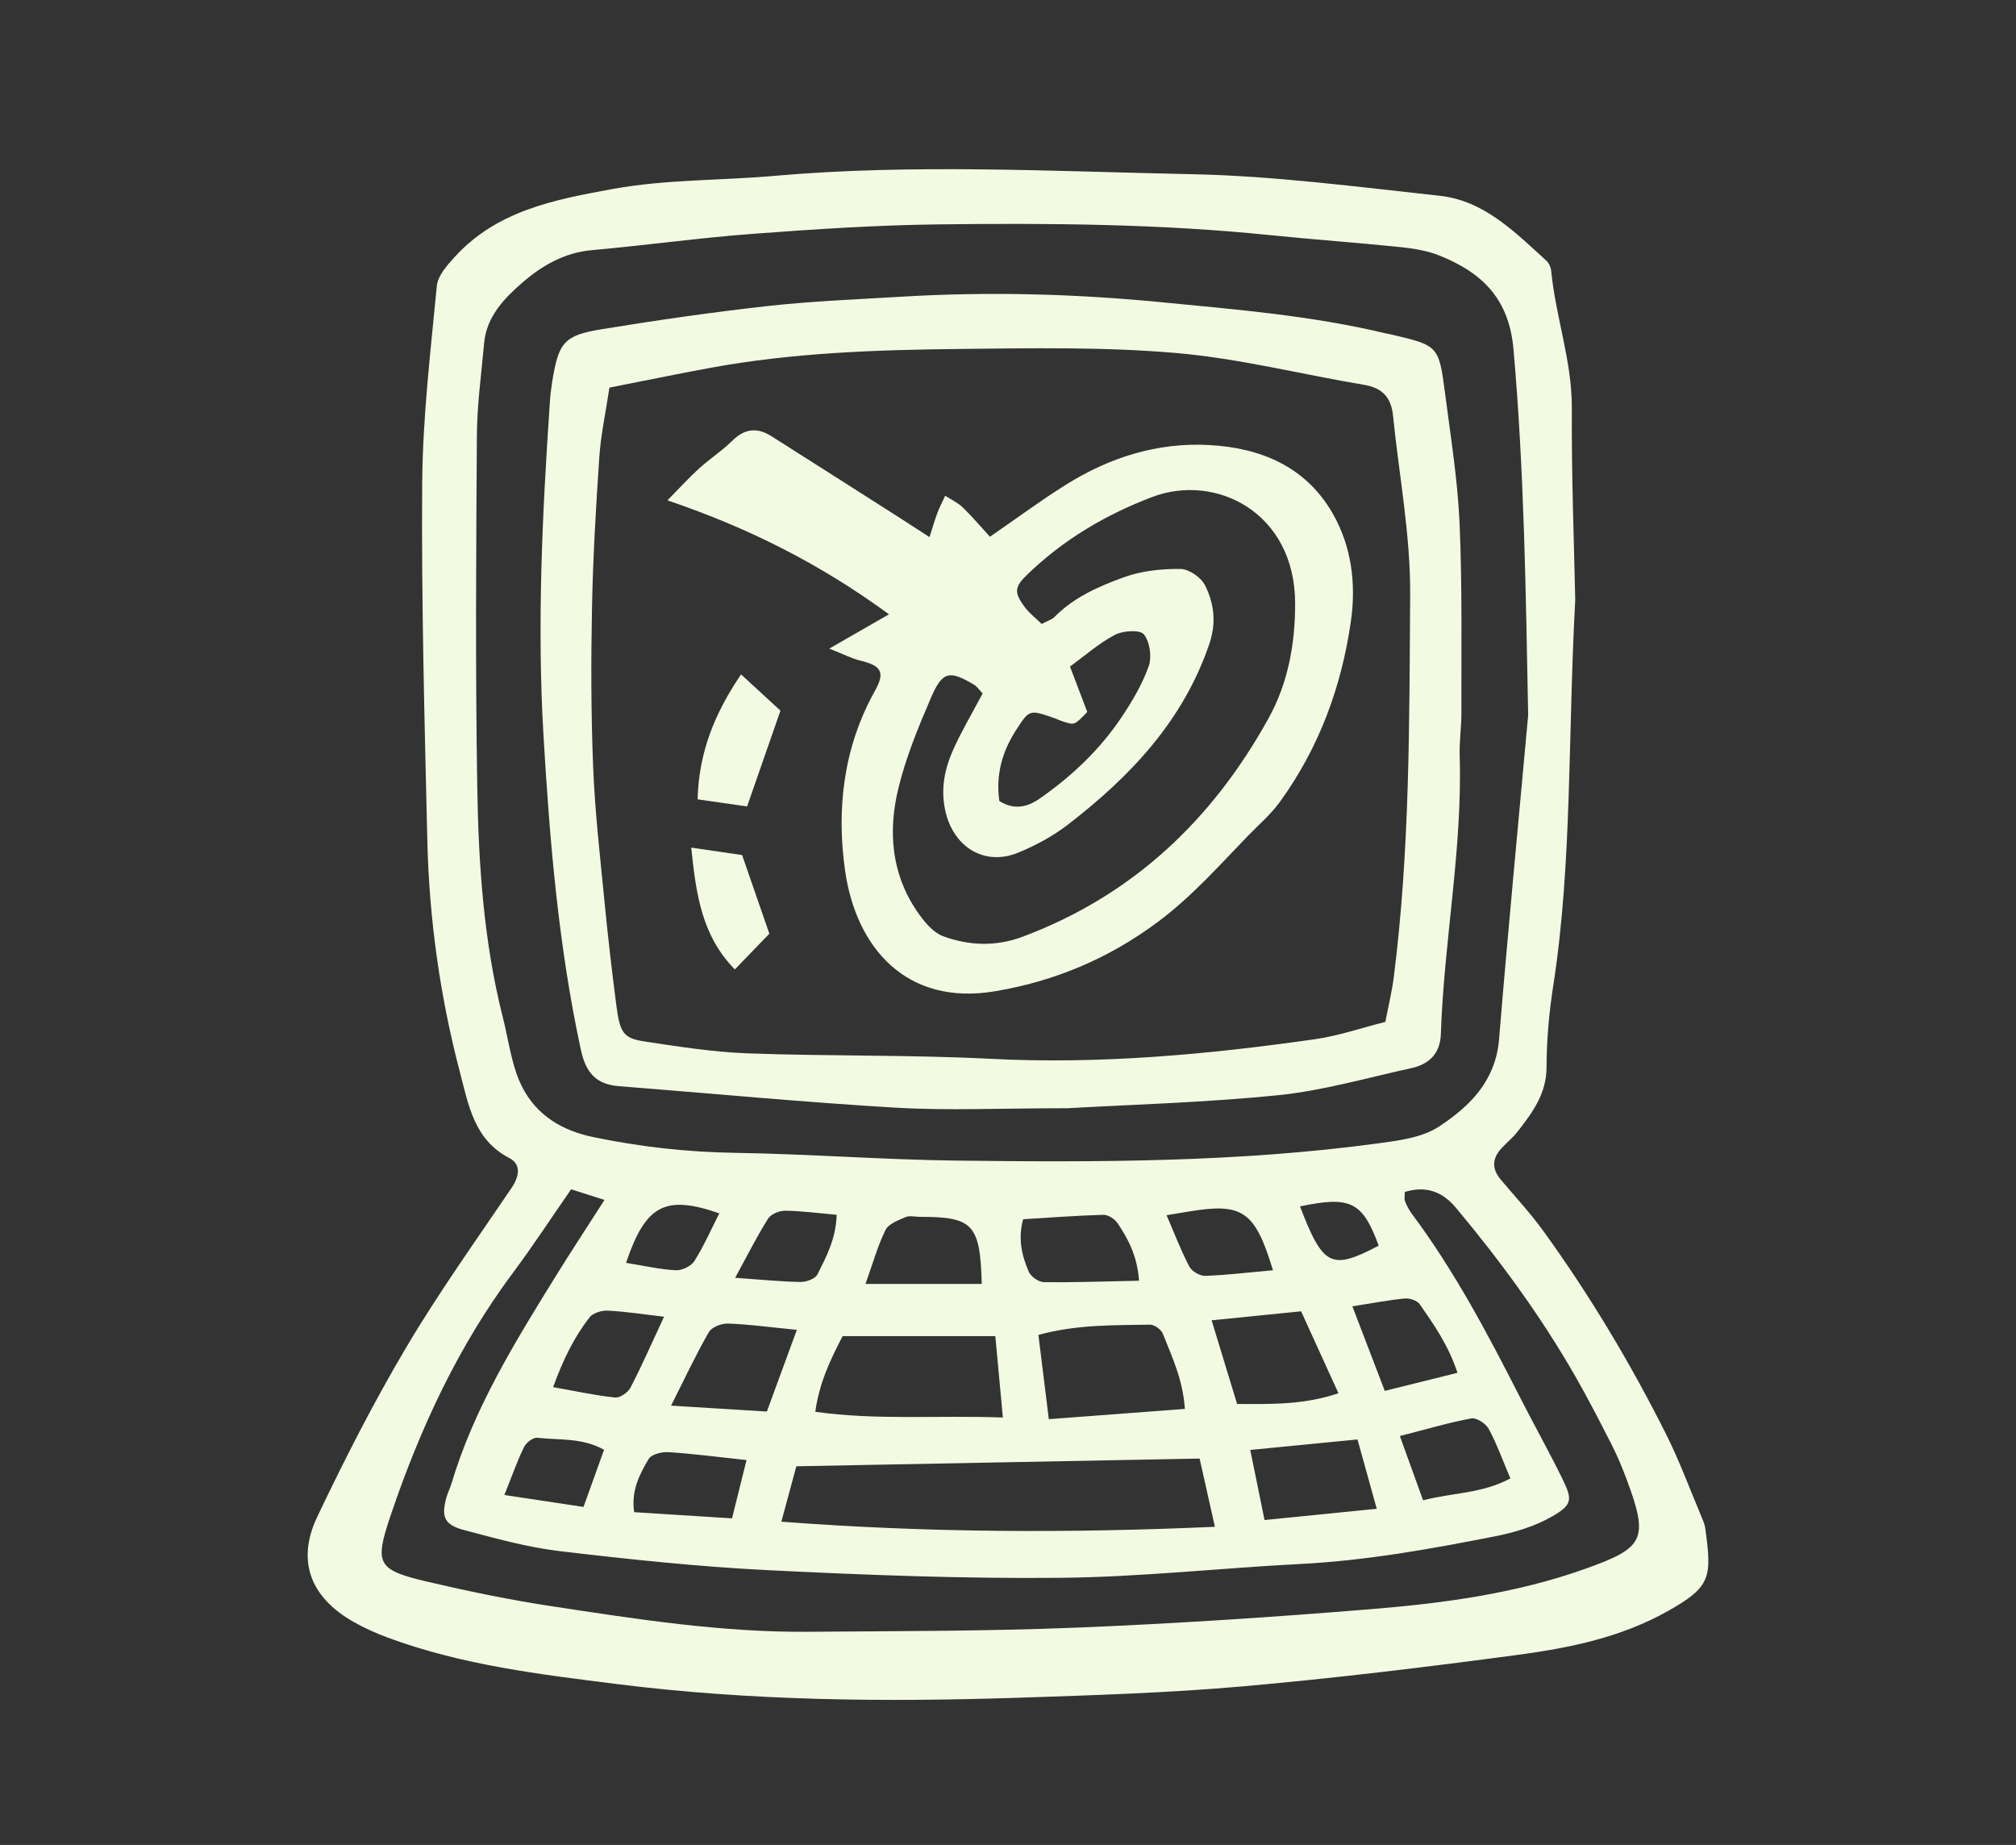
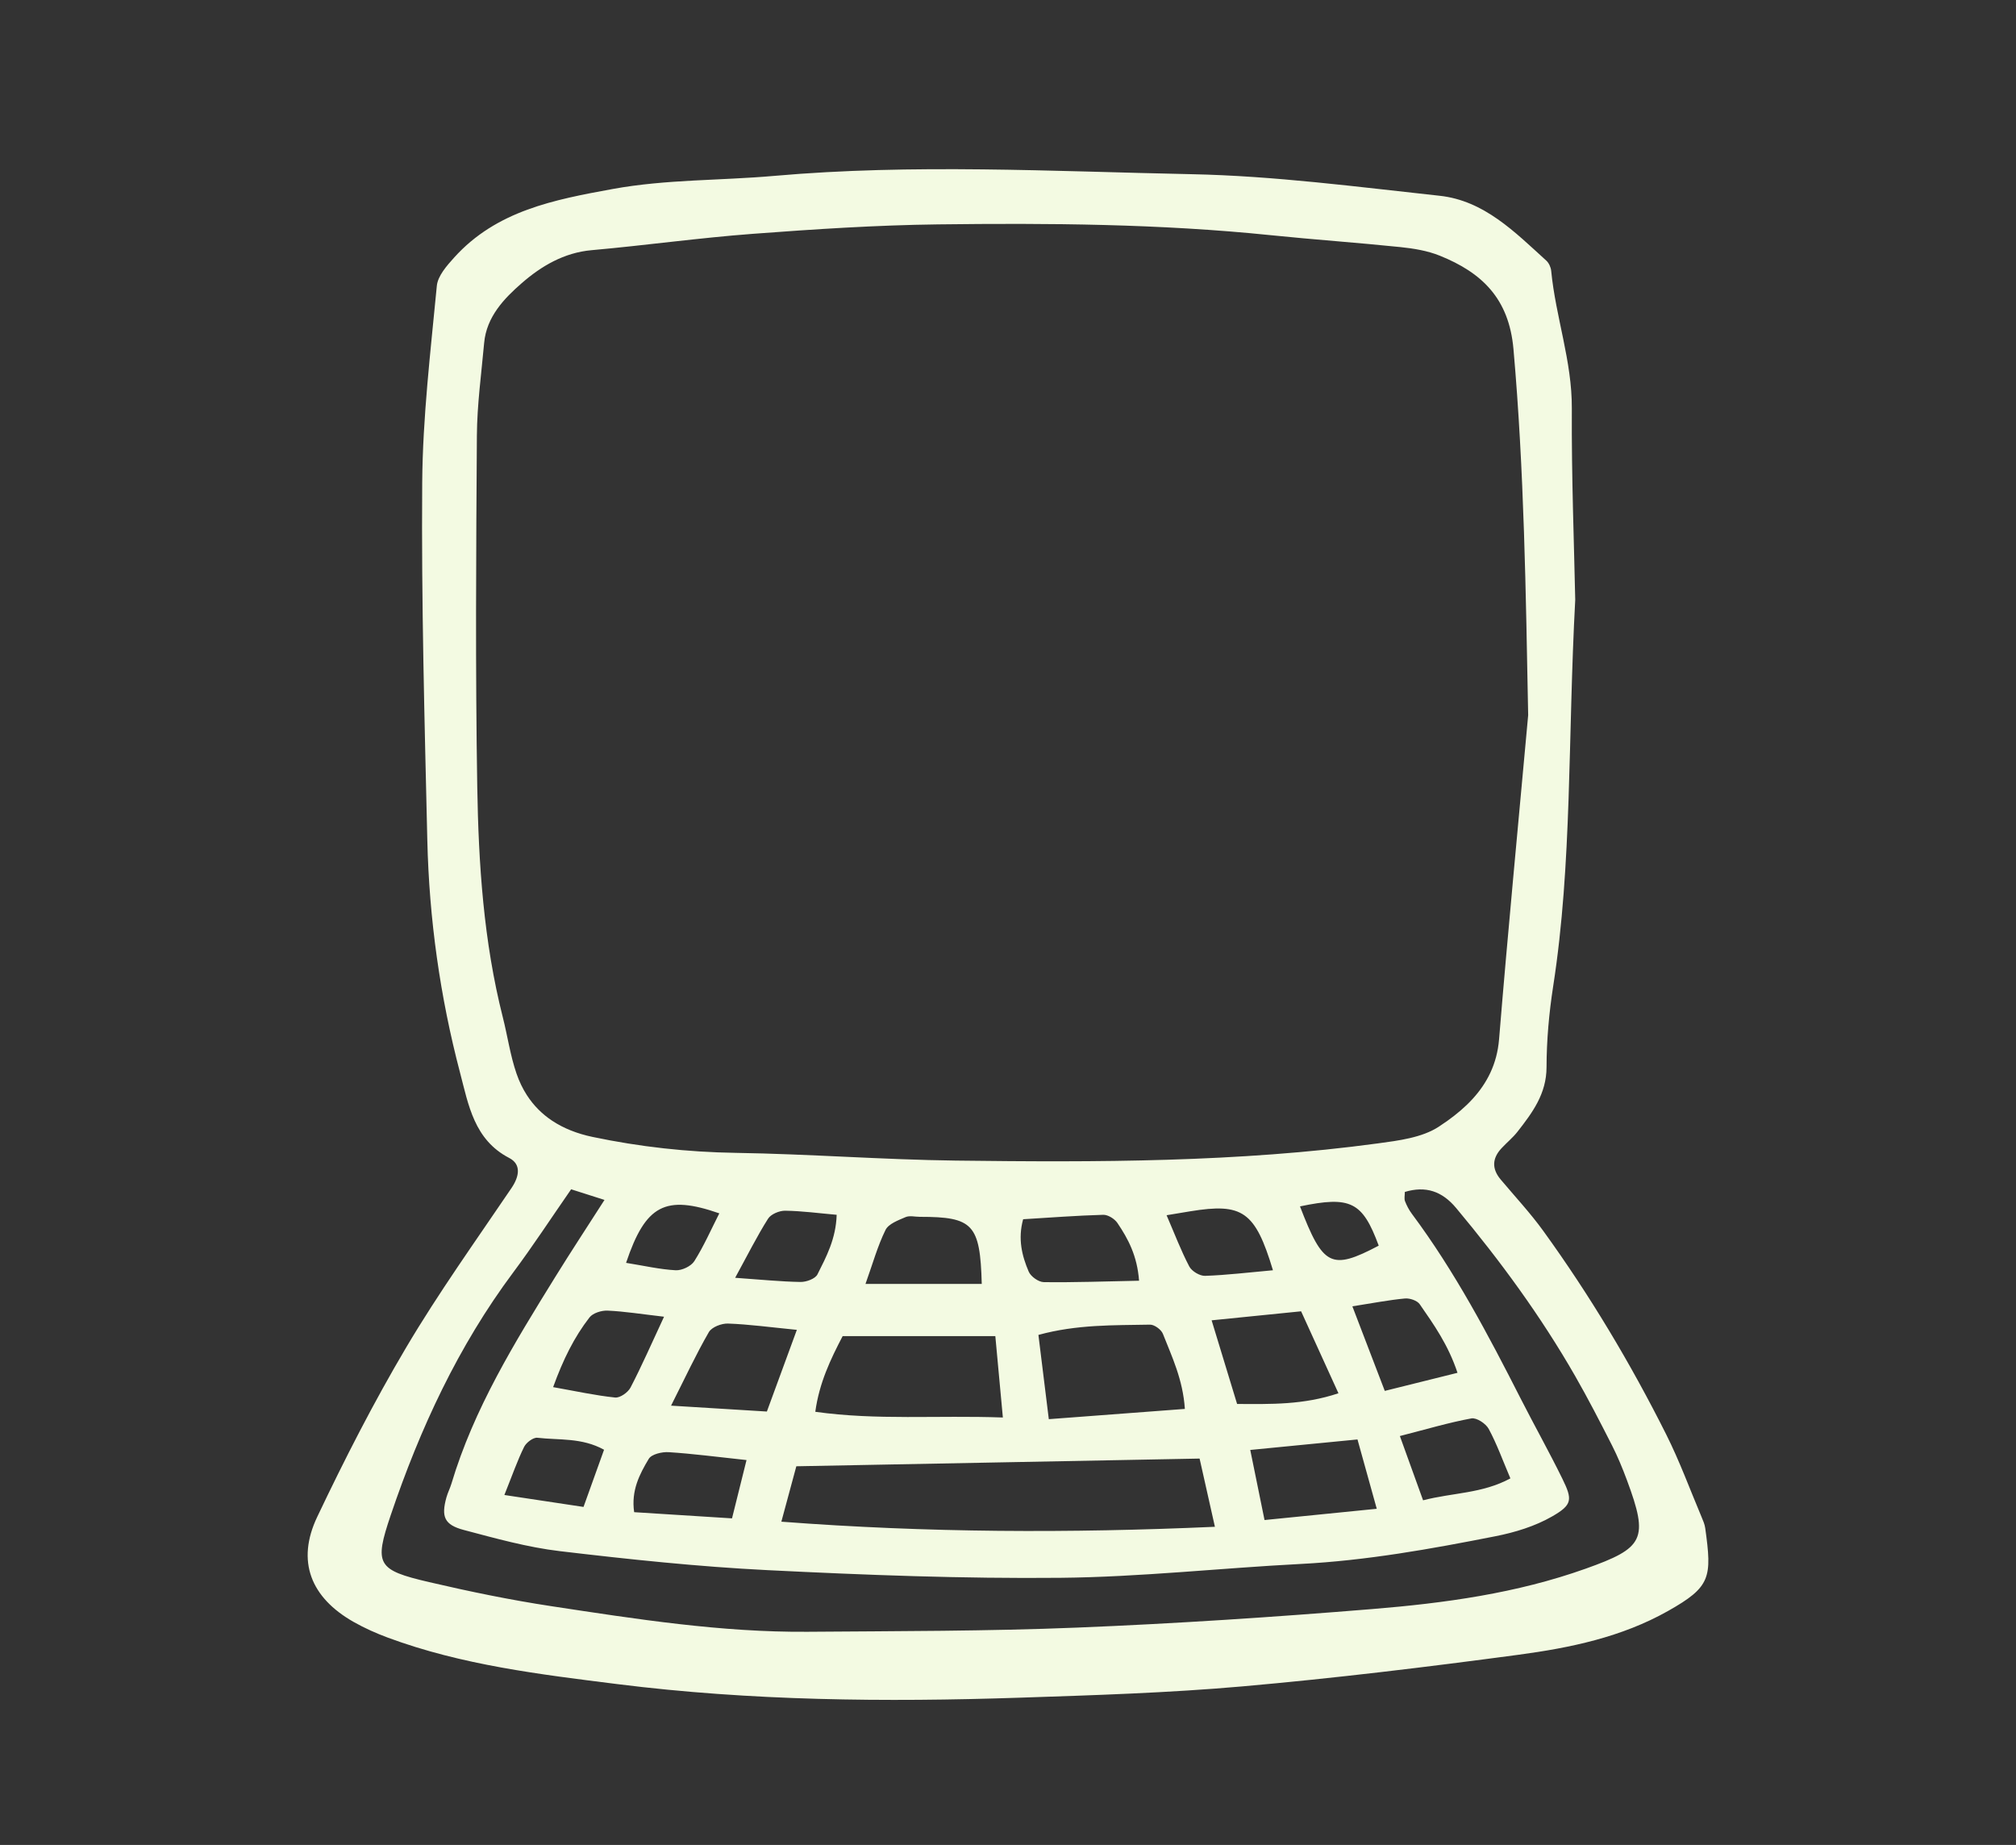
<svg xmlns="http://www.w3.org/2000/svg" version="1.1" viewBox="0 0 1177.7 1077.8">
  <rect x="0" y="0" width="1177.7" height="1077.8" fill="#333333" stroke="none" />
  <defs>
    <style>
      .cls-1 {
        fill: #f3fae2;
      }
    </style>
  </defs>
  <g>
    <g id="Layer_1">
      <g>
-         <path class="cls-1" d="M339.363,613.419c2.854,13.19,8.87,20.069,22.123,21.107,53.974,4.229,107.89,9.405,161.924,12.572,30.366,1.781,60.921.321,100.161.321,35.241-2.034,79.324-3.213,123.084-7.614,26.184-2.633,51.897-10.153,77.753-15.794,10.402-2.269,16.928-8.462,17.31-19.953,1.807-54.301,12.649-107.986,10.998-162.54-.255-8.408,1.031-16.853,1.004-25.28-.118-36.78.544-73.604-1.063-110.325-1.108-25.348-5.175-50.591-8.444-75.813-3.664-28.277-3.922-28.244-31.847-34.77-1.1-.258-2.223-.414-3.321-.677-42.948-10.271-86.851-13.843-130.603-18.102-50.579-4.922-101.326-6.277-152.108-3.208-25.906,1.565-51.891,2.559-77.663,5.415-32.486,3.601-64.879,8.297-97.144,13.56-22.168,3.616-25.214,7.756-28.943,30.663-.636,3.908-1.088,7.861-1.355,11.812-4.398,64.98-7.573,129.974-3.723,195.127,3.641,61.611,8.767,122.986,21.856,183.501ZM345.831,354.929c.578-29.371,2.296-58.736,4.289-88.05.875-12.879,3.673-25.627,5.898-40.436,19.662-3.865,39.372-7.953,59.165-11.589,47.949-8.806,96.516-10.468,145.047-10.991,42.256-.454,84.73-1.267,126.743,2.348,36.912,3.175,73.284,12.478,109.97,18.615,10.677,1.786,15.768,7.489,16.813,17.854,3.514,34.855,10.251,69.724,10.021,104.549-.493,74.655-.127,149.492-9.587,223.809-1.062,8.336-3.105,16.546-4.911,25.947-14.027,3.523-27.449,8.177-41.251,10.14-62.642,8.914-125.428,14.694-188.943,11.442-47.289-2.42-94.74-1.479-142.076-3.194-20.191-.731-40.35-3.922-60.381-6.941-12.537-1.89-14.485-4.955-16.651-21.651-2.621-20.202-4.94-40.451-6.91-60.727-2.518-25.911-5.511-51.83-6.556-77.816-1.25-31.066-1.29-62.218-.679-93.309Z" />
-         <path class="cls-1" d="M484.444,378.896c8.703,3.438,13.241,5.867,18.081,7.017,12.205,2.901,14.721,6.744,8.713,17.449-18.561,33.073-22.697,69.312-17.541,105.386,6.374,44.591,35.548,79.047,87.47,70.354,34.886-5.84,66.635-19.139,95.481-40.714,19.696-14.731,35.569-32.739,52.378-50.104,6.268-6.474,13.266-12.437,18.521-19.664,23.036-31.682,36.226-67.554,41.672-106.129,3.066-21.708.229-43.487-10.704-62.552-15.76-27.486-42.274-38.401-72.457-39.97-30.143-1.568-58.074,7.318-83.527,23.294-14.725,9.242-28.733,19.632-44.224,30.303-5.332-5.82-10.347-11.789-15.922-17.173-2.894-2.795-6.781-4.556-10.22-6.785-1.519,3.287-3.224,6.502-4.509,9.879-1.504,3.952-2.642,8.043-4.651,14.291-6.756-4.376-11.755-7.659-16.797-10.872-25.208-16.07-50.396-32.172-75.662-48.148-8.167-5.166-15.543-4.44-22.745,2.685-5.992,5.929-13.189,10.611-19.464,16.278-5.634,5.088-10.738,10.766-18.427,18.571,47.677,16.2,89.281,37.199,129.423,66.579-11.995,6.886-21.421,12.297-34.888,20.027ZM593.759,426.195c7.319-11.251,7.629-11.665,20.235-7.363,2.666.91,5.235,2.122,7.923,2.952,5.864,1.812,5.884,1.748,13.247-5.866-3.133-8.231-6.271-16.472-10.103-26.535,9.053-6.573,17.08-13.743,26.326-18.555,4.714-2.452,14.58-3.061,16.845-.243,3.484,4.336,4.735,13.164,2.806,18.615-3.726,10.527-9.633,20.499-15.896,29.853-12.673,18.93-29.014,34.372-47.689,47.404-7.684,5.363-15.202,6.732-23.671,1.495-2.154-15.318,1.646-28.95,9.978-41.758ZM524.838,460.395c4.383-17.999,11.56-35.456,18.908-52.542,6.829-15.878,10.871-16.497,25.557-7.666,1.38.83,2.331,2.377,4.747,4.926-5.907,11.111-11.937,21.263-16.809,31.947-5.186,11.372-7.862,23.001-5.12,36.142,4.418,21.171,22.569,33.083,42.498,24.981,10.349-4.207,20.557-9.742,29.385-16.559,36.263-28.003,67.05-60.369,82.393-105.239,4.276-12.502,2.884-23.721-2.39-34.359-2.296-4.634-9.359-9.582-14.317-9.645-10.993-.138-22.62,1.054-32.896,4.757-14.712,5.302-29.379,11.691-40.811,23.32-1.495,1.521-3.878,2.162-7.454,4.064-3.3-3.255-7.235-6.27-10.065-10.106-6.309-8.551-5.706-11.661,1.744-18.855,21.046-20.327,45.692-34.881,72.836-45.197,37.187-14.132,83.513,8.977,83.549,62.209.016,23.74-4.171,46.501-15.546,67.073-32.868,59.436-79.533,103.659-143.878,127.658-15.542,5.797-31.289,5.15-46.254-.398-6.128-2.272-11.378-8.918-15.337-14.733-14.997-22.03-16.799-46.905-10.741-71.778Z" />
-         <path class="cls-1" d="M407.511,466.962c10.54,1.515,19.791,2.845,28.922,4.158,6.597-18.947,12.792-36.741,19.484-55.961-6.9-6.353-14.409-13.269-23.02-21.199-15.537,23.018-24.606,45.444-25.386,73.002Z" />
-         <path class="cls-1" d="M403.811,495.173c2.837,27.872,6.344,51.62,25.455,71.159,8.377-8.668,15.577-16.119,20.169-20.87-5.802-16.751-10.467-30.219-15.916-45.952-7.494-1.093-17.109-2.497-29.708-4.337Z" />
        <path class="cls-1" d="M996.142,892.66c-.306-2.206-1.245-4.362-2.123-6.442-6.795-16.108-12.822-32.607-20.642-48.2-20.816-41.506-44.608-81.303-71.826-118.929-7.606-10.513-16.524-20.07-24.887-30.027-5.234-6.232-5.023-12.31.43-18.207,3.073-3.324,6.665-6.214,9.432-9.763,8.663-11.114,16.89-22.063,16.924-37.635.034-15.794,1.464-31.727,3.887-47.349,11.16-71.95,8.513-144.636,12.878-225.697-.635-31.485-2.21-71.668-1.988-111.843.152-27.589-9.459-53.366-12.059-80.35-.202-2.095-1.344-4.597-2.878-5.988-18.347-16.643-36.262-35.052-62.315-37.866-48.232-5.209-96.573-11.625-144.967-12.602-81.247-1.639-162.605-6.174-243.873.999-31.376,2.769-62.97,1.943-94.213,7.654-34.127,6.237-67.845,12.61-92.584,40.01-4.321,4.786-9.598,10.747-10.156,16.578-3.655,38.275-8.25,76.649-8.54,115.02-.523,69.586,1.371,139.203,2.982,208.789,1.065,45.978,7.437,91.456,19.132,135.889,4.9,18.616,8.171,39.136,28.689,49.762,7.125,3.69,5.99,10.732,1.363,17.567-20.877,30.842-42.622,61.204-61.574,93.216-18.956,32.017-35.96,65.313-51.946,98.945-12.282,25.84-3.821,47.138,21.4,61.392,6.343,3.585,13.093,6.595,19.929,9.129,43.253,16.026,88.872,21.454,134.055,27.134,77.934,9.796,156.452,10.54,234.913,7.932,43.444-1.444,86.965-2.789,130.238-6.608,53.908-4.758,107.692-11.296,161.342-18.486,30.161-4.042,60.134-10.264,87.247-25.558,25.019-14.114,25.757-19.481,21.733-48.464ZM301.73,627.175c-3.66-10.617-5.223-21.947-7.998-32.887-11.213-44.213-14.194-89.464-14.931-134.716-1.114-68.352-.677-136.735-.218-205.1.121-18.051,2.614-36.097,4.242-54.124,1.384-15.326,11.721-26.021,22.044-35.007,11.297-9.834,24.562-17.745,40.704-19.184,31.441-2.802,62.753-7.192,94.219-9.556,35.964-2.701,72.024-5.074,108.069-5.515,64.849-.793,129.72-.343,194.371,6.301,25.243,2.594,50.572,4.347,75.813,6.958,7.787.805,15.835,2.12,23.034,5.022,24.477,9.868,40.425,24.877,43.052,54.559,6.298,71.177,7.207,142.352,8.59,213.882-5.729,63.1-11.83,126.169-17,189.315-1.191,14.539-7.11,25.74-15.508,34.907-4.315,4.71-9.284,8.883-14.605,12.694-1.661,1.189-3.355,2.344-5.075,3.469-9.81,6.412-23.339,8.105-35.485,9.753-81.892,11.108-164.315,11.075-246.699,10.062-42.841-.527-85.646-3.862-128.488-4.515-28.303-.431-56.095-3.519-83.69-9.307-8.889-1.865-16.833-4.962-23.604-9.461-5.844-3.883-10.814-8.813-14.753-14.91-2.43-3.761-4.471-7.963-6.082-12.638ZM808.957,812.55c-6.414-16.737-12.167-31.748-18.934-49.408,12.047-1.884,21.315-3.699,30.671-4.576,2.836-.266,7.173,1.182,8.67,3.344,8.193,11.833,16.628,23.657,22.073,40.072-14.695,3.656-27.904,6.942-42.48,10.568ZM859.569,828.618c2.998-.55,8.413,3.018,10.091,6.12,4.759,8.794,8.161,18.328,12.673,28.923-16.568,8.935-33.559,8.273-51.001,12.798-4.58-12.681-8.721-24.145-13.558-37.537,15.851-4.065,28.692-7.901,41.794-10.304ZM323.125,810.348c5.877-16.236,12.322-29.188,21.23-40.701,2.011-2.6,7.054-4.154,10.601-3.993,9.959.453,19.867,2.051,32.961,3.564-7.485,16.057-13.102,28.941-19.581,41.374-1.487,2.855-6.139,6.125-8.987,5.829-11.505-1.193-22.874-3.705-36.225-6.072ZM352.875,846.925c-3.943,10.979-7.692,21.419-11.998,33.41-14.733-2.222-28.35-4.276-46.233-6.974,4.73-11.804,7.627-20.19,11.52-28.083,1.259-2.553,5.345-5.636,7.774-5.352,12.592,1.471,25.878-.193,38.937,7ZM365.738,737.741c11.418-33.97,22.944-39.856,54.466-28.915-4.82,9.472-9.032,19.119-14.589,27.91-1.894,2.996-7.261,5.524-10.888,5.334-9.238-.485-18.391-2.625-28.988-4.328ZM378.981,852.261c1.639-2.74,7.742-4.163,11.658-3.916,14.009.883,27.955,2.741,45.464,4.607-3.006,12.08-5.537,22.248-8.475,34.058-19.539-1.235-37.905-2.395-57.165-3.612-1.86-12.633,3.179-22.21,8.518-31.137ZM392.019,821.164c8.267-16.387,14.602-30.008,22.082-42.963,1.698-2.942,7.418-5.128,11.19-4.992,12.252.443,24.457,2.124,40.209,3.676-6.328,17.245-11.693,31.86-17.512,47.719-18.254-1.122-35.324-2.171-55.969-3.44ZM581.445,780.533c1.396,15.073,2.758,29.779,4.405,47.556-38.731-1.37-73.537,1.713-109.571-3.333,2.291-16.875,8.939-30.732,15.982-44.223h89.184ZM505.603,750.045c4.254-11.9,7.08-22.155,11.696-31.523,1.774-3.601,7.428-5.647,11.705-7.493,2.37-1.024,5.545-.169,8.357-.169,31.045.002,35.219,4.271,36.157,39.185h-67.915ZM477.535,744.489c-1.289,2.568-6.511,4.475-9.888,4.42-11.589-.189-23.162-1.383-38.191-2.435,7.336-13.417,12.763-24.293,19.221-34.515,1.697-2.685,6.603-4.715,10.003-4.669,9.849.132,19.682,1.472,30.083,2.387-.441,14.077-6.051,24.498-11.227,34.813ZM465.199,856.584c78.994-1.509,156.179-2.984,235.575-4.502,2.98,13.269,5.658,25.199,8.949,39.856-85.003,3.774-167.782,3.511-253.274-2.983,3.467-12.827,6.184-22.876,8.75-32.37ZM692.175,823.077c-26.389,1.988-51.843,3.905-79.483,5.987-2.187-17.722-4.08-33.059-6.075-49.221,22.585-6.186,43.97-5.585,65.187-5.999,2.552-.051,6.555,2.878,7.532,5.358,5.29,13.434,11.68,26.651,12.839,43.874ZM681.494,709.925c6.325-1.051,10.109-1.692,13.898-2.308,30.397-4.941,37.832-.08,48.234,34.451-14.273,1.283-26.94,2.836-39.646,3.268-3.104.105-7.776-2.701-9.237-5.484-4.847-9.232-8.558-19.064-13.249-29.927ZM609.75,749.008c-3.05-.039-7.564-3.254-8.796-6.126-3.985-9.29-6.408-19.136-3.261-30.615,15.72-.952,31.246-2.154,46.794-2.59,2.774-.078,6.636,2.342,8.281,4.775,6.27,9.273,11.55,19.131,12.646,33.728-19.88.4-37.778,1.062-55.664.829ZM707.799,771.322c18.794-1.895,35.191-3.548,52.279-5.271,7.501,16.467,14.359,31.524,21.811,47.88-20.631,6.879-39.332,6.335-59.206,6.247-4.888-16.044-9.537-31.305-14.884-48.857ZM793.012,840.911c3.907,14.061,7.287,26.219,11.259,40.505-22.773,2.284-43.133,4.326-65.563,6.575-2.746-13.481-5.236-25.708-8.339-40.946,23.158-2.268,42.471-4.159,62.644-6.134ZM759.425,704.764c29.674-6.224,36.503-2.678,45.991,22.93-27.805,14.652-32.539,12.044-45.991-22.93ZM926.247,916.43c-40.35,14.388-82.294,20.098-124.479,23.554-57.391,4.702-114.897,8.507-172.428,10.839-52.456,2.127-105.01,2.036-157.524,2.446-50.429.393-100.135-7.423-149.787-14.961-23.956-3.636-47.77-8.557-71.379-14.063-30.404-7.089-32.157-10.251-22.4-39.093,17.141-50.663,39.436-98.761,71.611-141.879,11.453-15.349,21.936-31.426,33.785-48.5,7.015,2.235,12.253,3.905,19.487,6.21-10.091,15.758-19.602,30.198-28.698,44.896-23.812,38.476-47.597,76.986-60.721,120.877-.81,2.709-2.157,5.26-2.912,7.98-3.135,11.297-1.283,16.038,10.141,19.058,18.525,4.898,37.192,10.132,56.135,12.375,40.333,4.777,80.815,9.077,121.358,11.097,56.947,2.837,114.02,5.026,171.011,4.475,46.801-.453,93.54-5.684,140.343-8.091,38.479-1.978,76.224-8.778,113.861-16.207,11.37-2.244,23.053-5.814,33.019-11.535,11.946-6.859,12.011-9.82,5.997-22.094-7.718-15.748-16.328-31.053-24.283-46.687-18.995-37.331-38.494-74.35-63.622-108.048-1.66-2.228-2.998-4.789-3.997-7.384-.555-1.442-.099-3.275-.099-5.38,12.204-3.665,21.747-.454,29.986,9.407,25.79,30.866,49.484,63.205,69.511,98.137,7.593,13.245,14.579,26.851,21.502,40.467,3.329,6.547,6.154,13.391,8.717,20.284,12.9,34.689,10.049,39.629-24.135,51.819Z" />
      </g>
    </g>
  </g>
</svg>